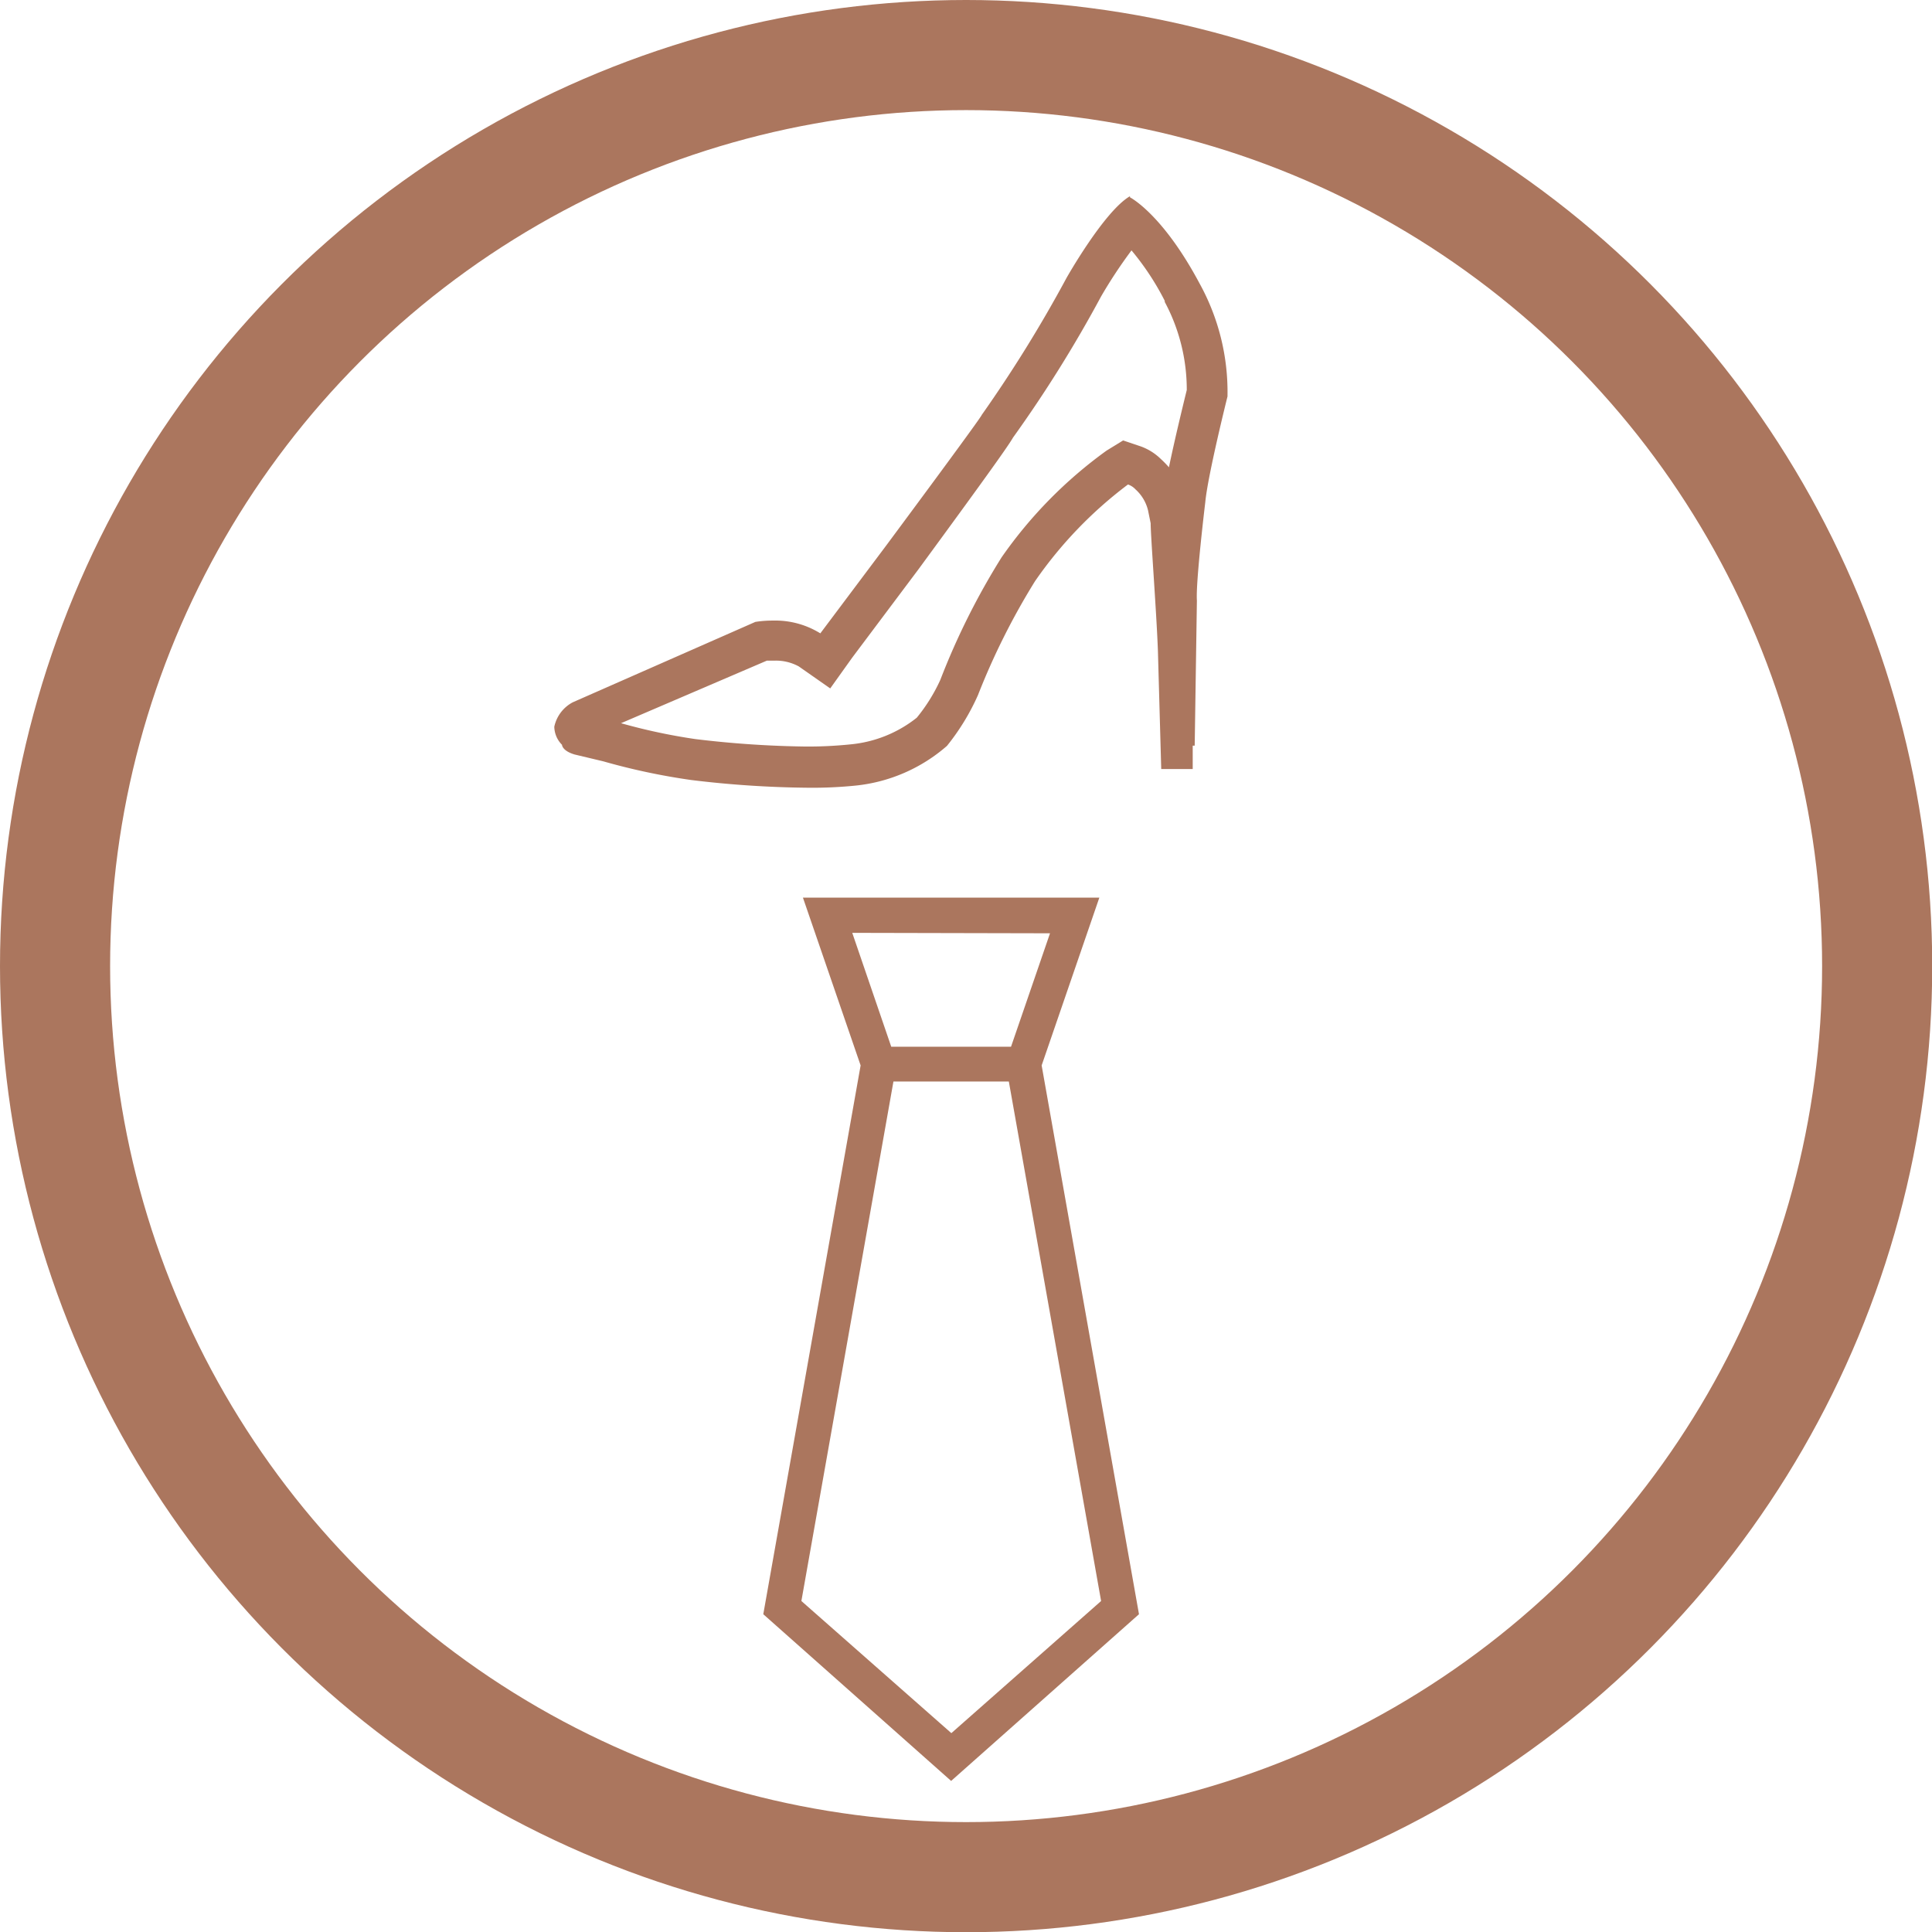
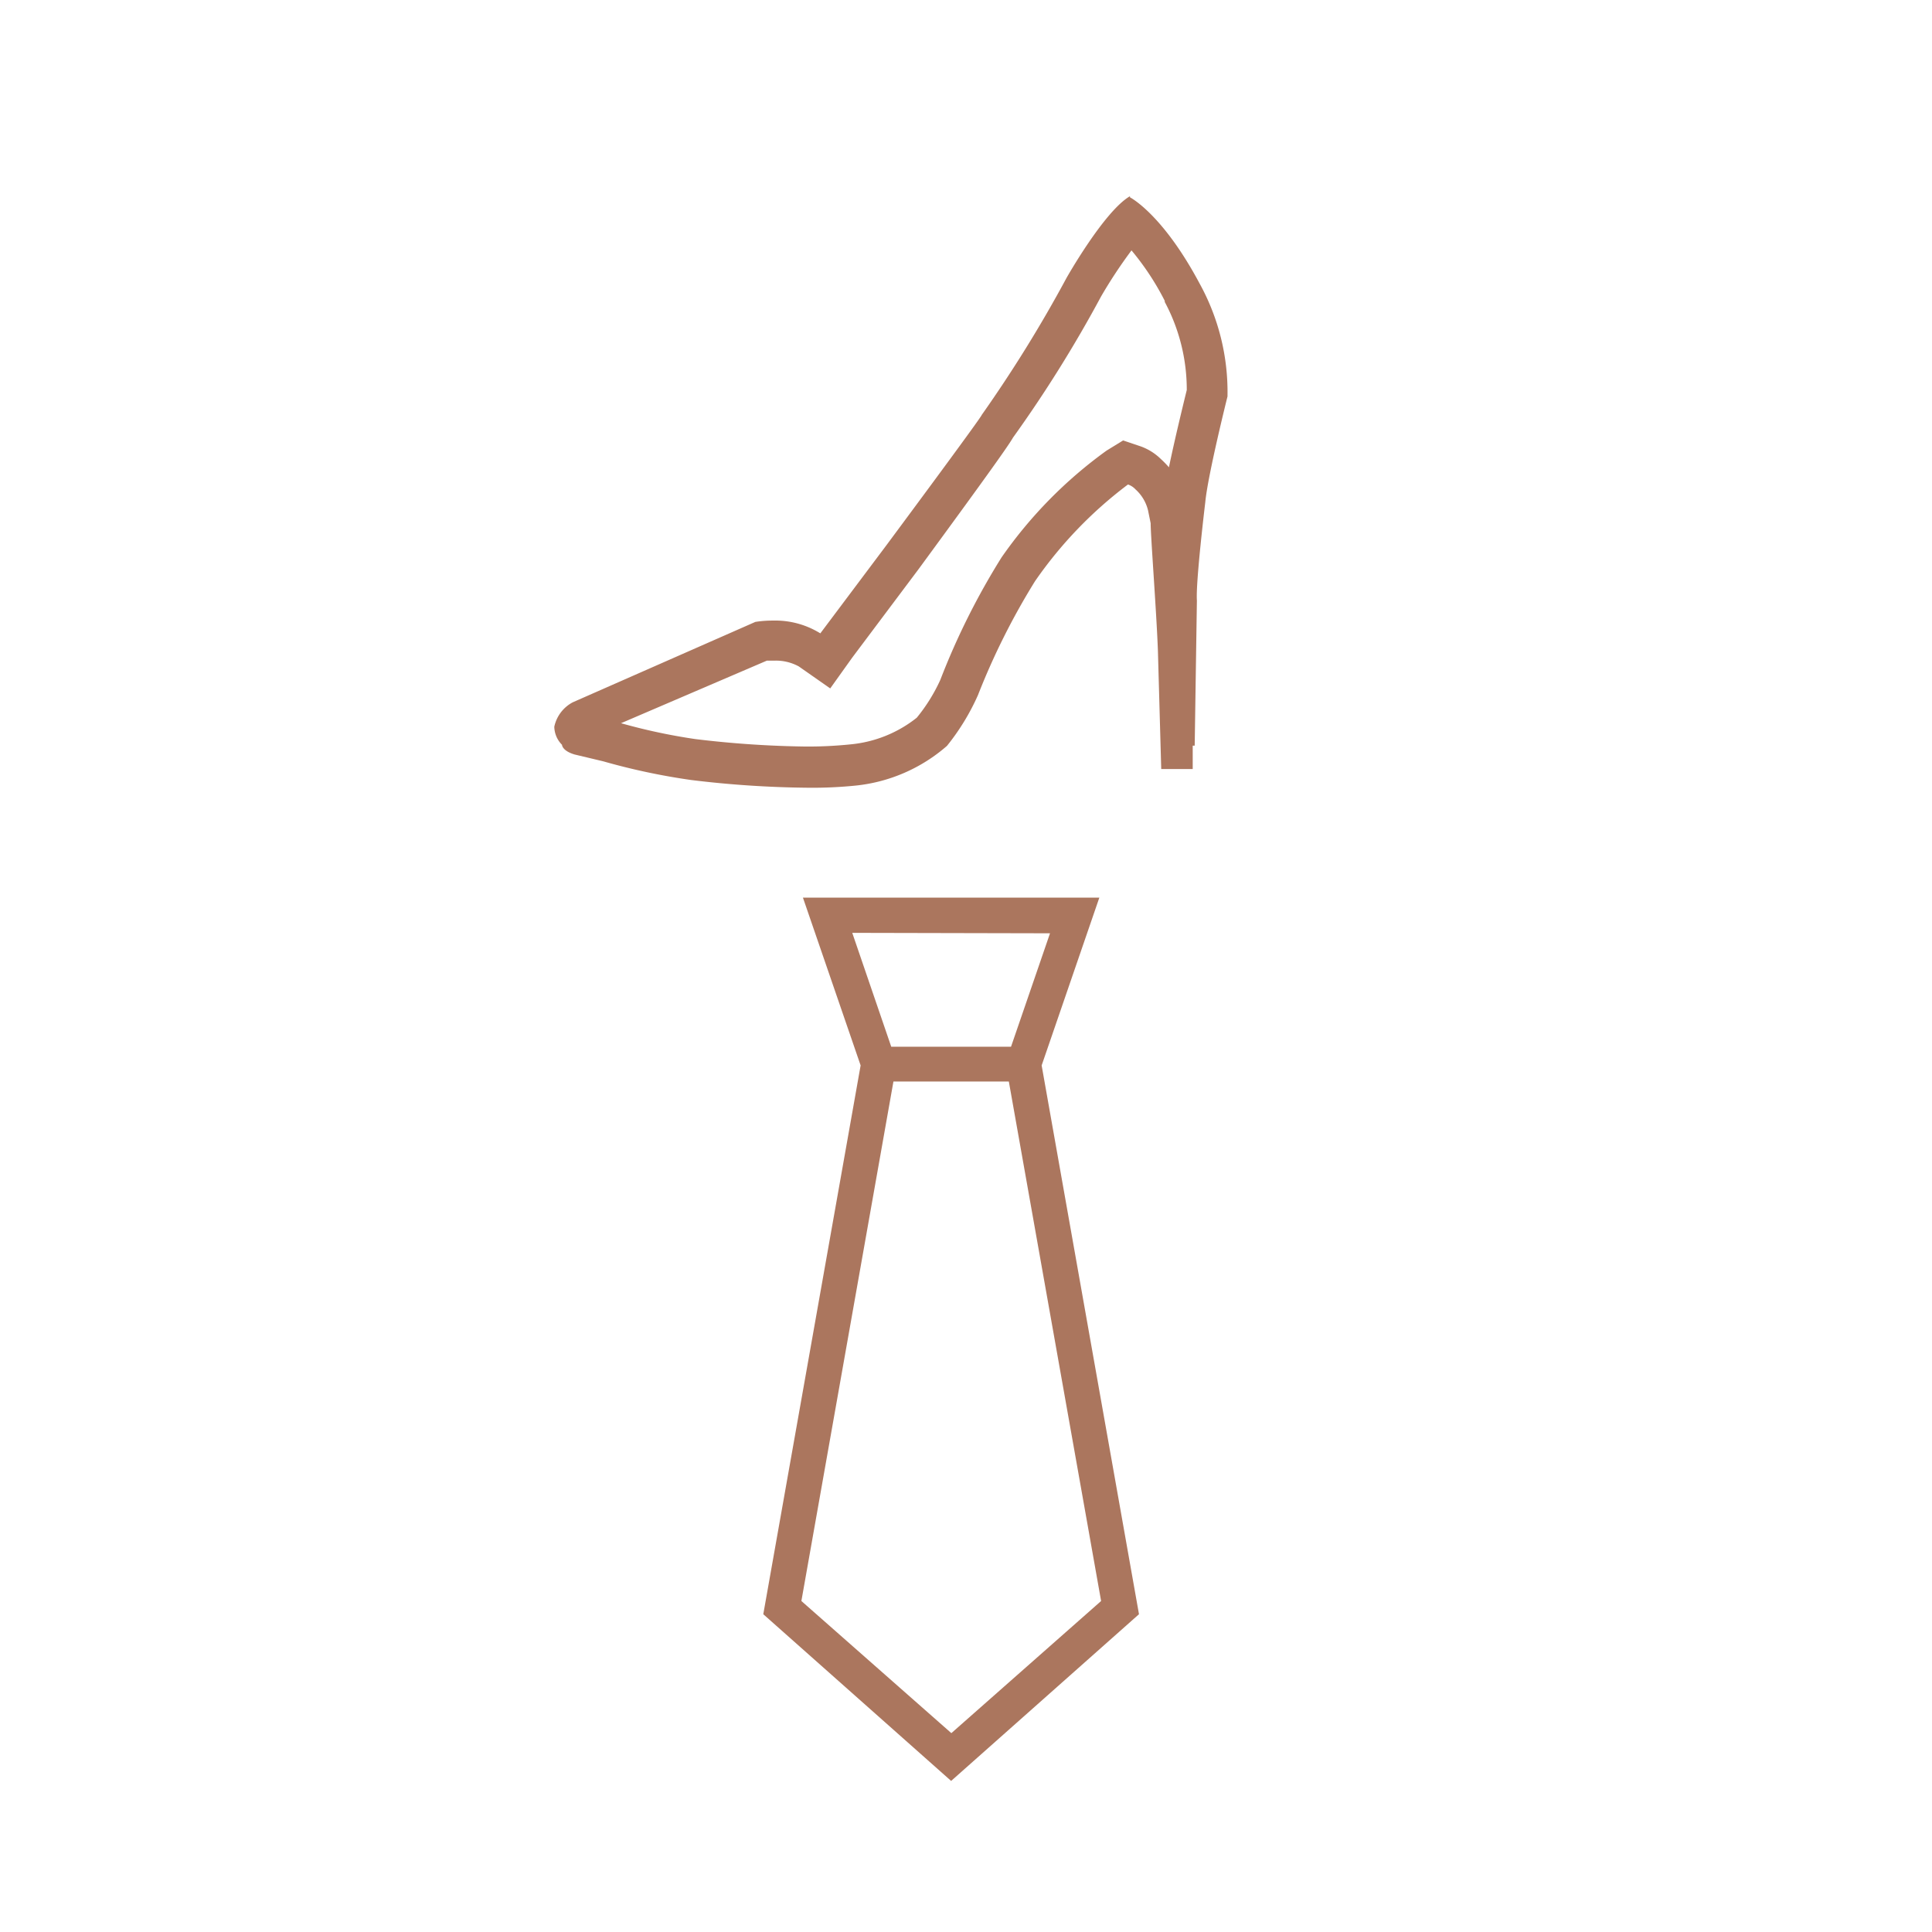
<svg xmlns="http://www.w3.org/2000/svg" viewBox="0 0 87.73 87.73">
  <g id="Layer_2" data-name="Layer 2">
    <g id="Laag_1" data-name="Laag 1">
      <g>
-         <circle style="fill: none; stroke: #ab765e; stroke-miterlimit: 10; stroke-width: 5px;" cx="43.87" cy="43.87" r="41.37" />
        <path style="fill: #ab765e;" d="M51.38,11.37a12.14,12.14,0,0,1,1.51,2.29l0,.05,0,0a8.44,8.44,0,0,1,1,4c-.15.61-.55,2.25-.81,3.51a4.36,4.36,0,0,0-.36-.37,2.53,2.53,0,0,0-.92-.58L51,20l-.75.46a20.18,20.18,0,0,0-4.77,4.85,32.52,32.52,0,0,0-2.78,5.56l0,0v0a7.83,7.83,0,0,1-1.07,1.72,5.68,5.68,0,0,1-3,1.21,19,19,0,0,1-2,.1,45.9,45.9,0,0,1-5.06-.34h0a26.56,26.56,0,0,1-3.37-.72L34.82,30h.32a2.17,2.17,0,0,1,1.13.26l1.43,1,1-1.4,3-4C45,21.36,45.8,20.22,46,19.87h0a58.42,58.42,0,0,0,4-6.41,21.65,21.65,0,0,1,1.38-2.09m-.07-2.46c-1.17.68-2.88,3.71-2.88,3.71a60.72,60.72,0,0,1-3.85,6.22c0,.09-4.33,5.92-4.33,5.92l-3,4a3.88,3.88,0,0,0-2.15-.58,4.94,4.94,0,0,0-.8.06l-8.29,3.65A1.64,1.64,0,0,0,25.17,33a1.19,1.19,0,0,0,.35.82l0,0s0,.27.57.44l1.3.31a29.72,29.72,0,0,0,4,.85,46.8,46.8,0,0,0,5.29.35,19.46,19.46,0,0,0,2.2-.1A7.46,7.46,0,0,0,43,33.87a10.38,10.38,0,0,0,1.41-2.31A31.77,31.77,0,0,1,47,26.39,19,19,0,0,1,51.22,22a.83.83,0,0,1,.34.22,1.88,1.88,0,0,1,.57.95l.12.59c0,.58.27,4.11.33,5.8l.15,5.36,1.43,0,0-1.06h.09l.1-6.59c-.06-.82.38-4.46.38-4.46C54.84,21.6,55.74,18,55.74,18V18h0v-.06h0a10.19,10.19,0,0,0-1.27-5.07c-1.69-3.17-3.16-3.91-3.16-3.91Z" />
        <path style="fill: #ab765e;" d="M47.3,48.38l2.62-7.62H36.46l2.62,7.62L34.66,73.3l8.53,7.57,8.53-7.57Zm.38-6-1.77,5.15H40.47L38.7,42.36ZM36.39,72.7l4.18-23.59h5.24L50,72.7l-6.8,6Z" />
      </g>
    </g>
  </g>
</svg>